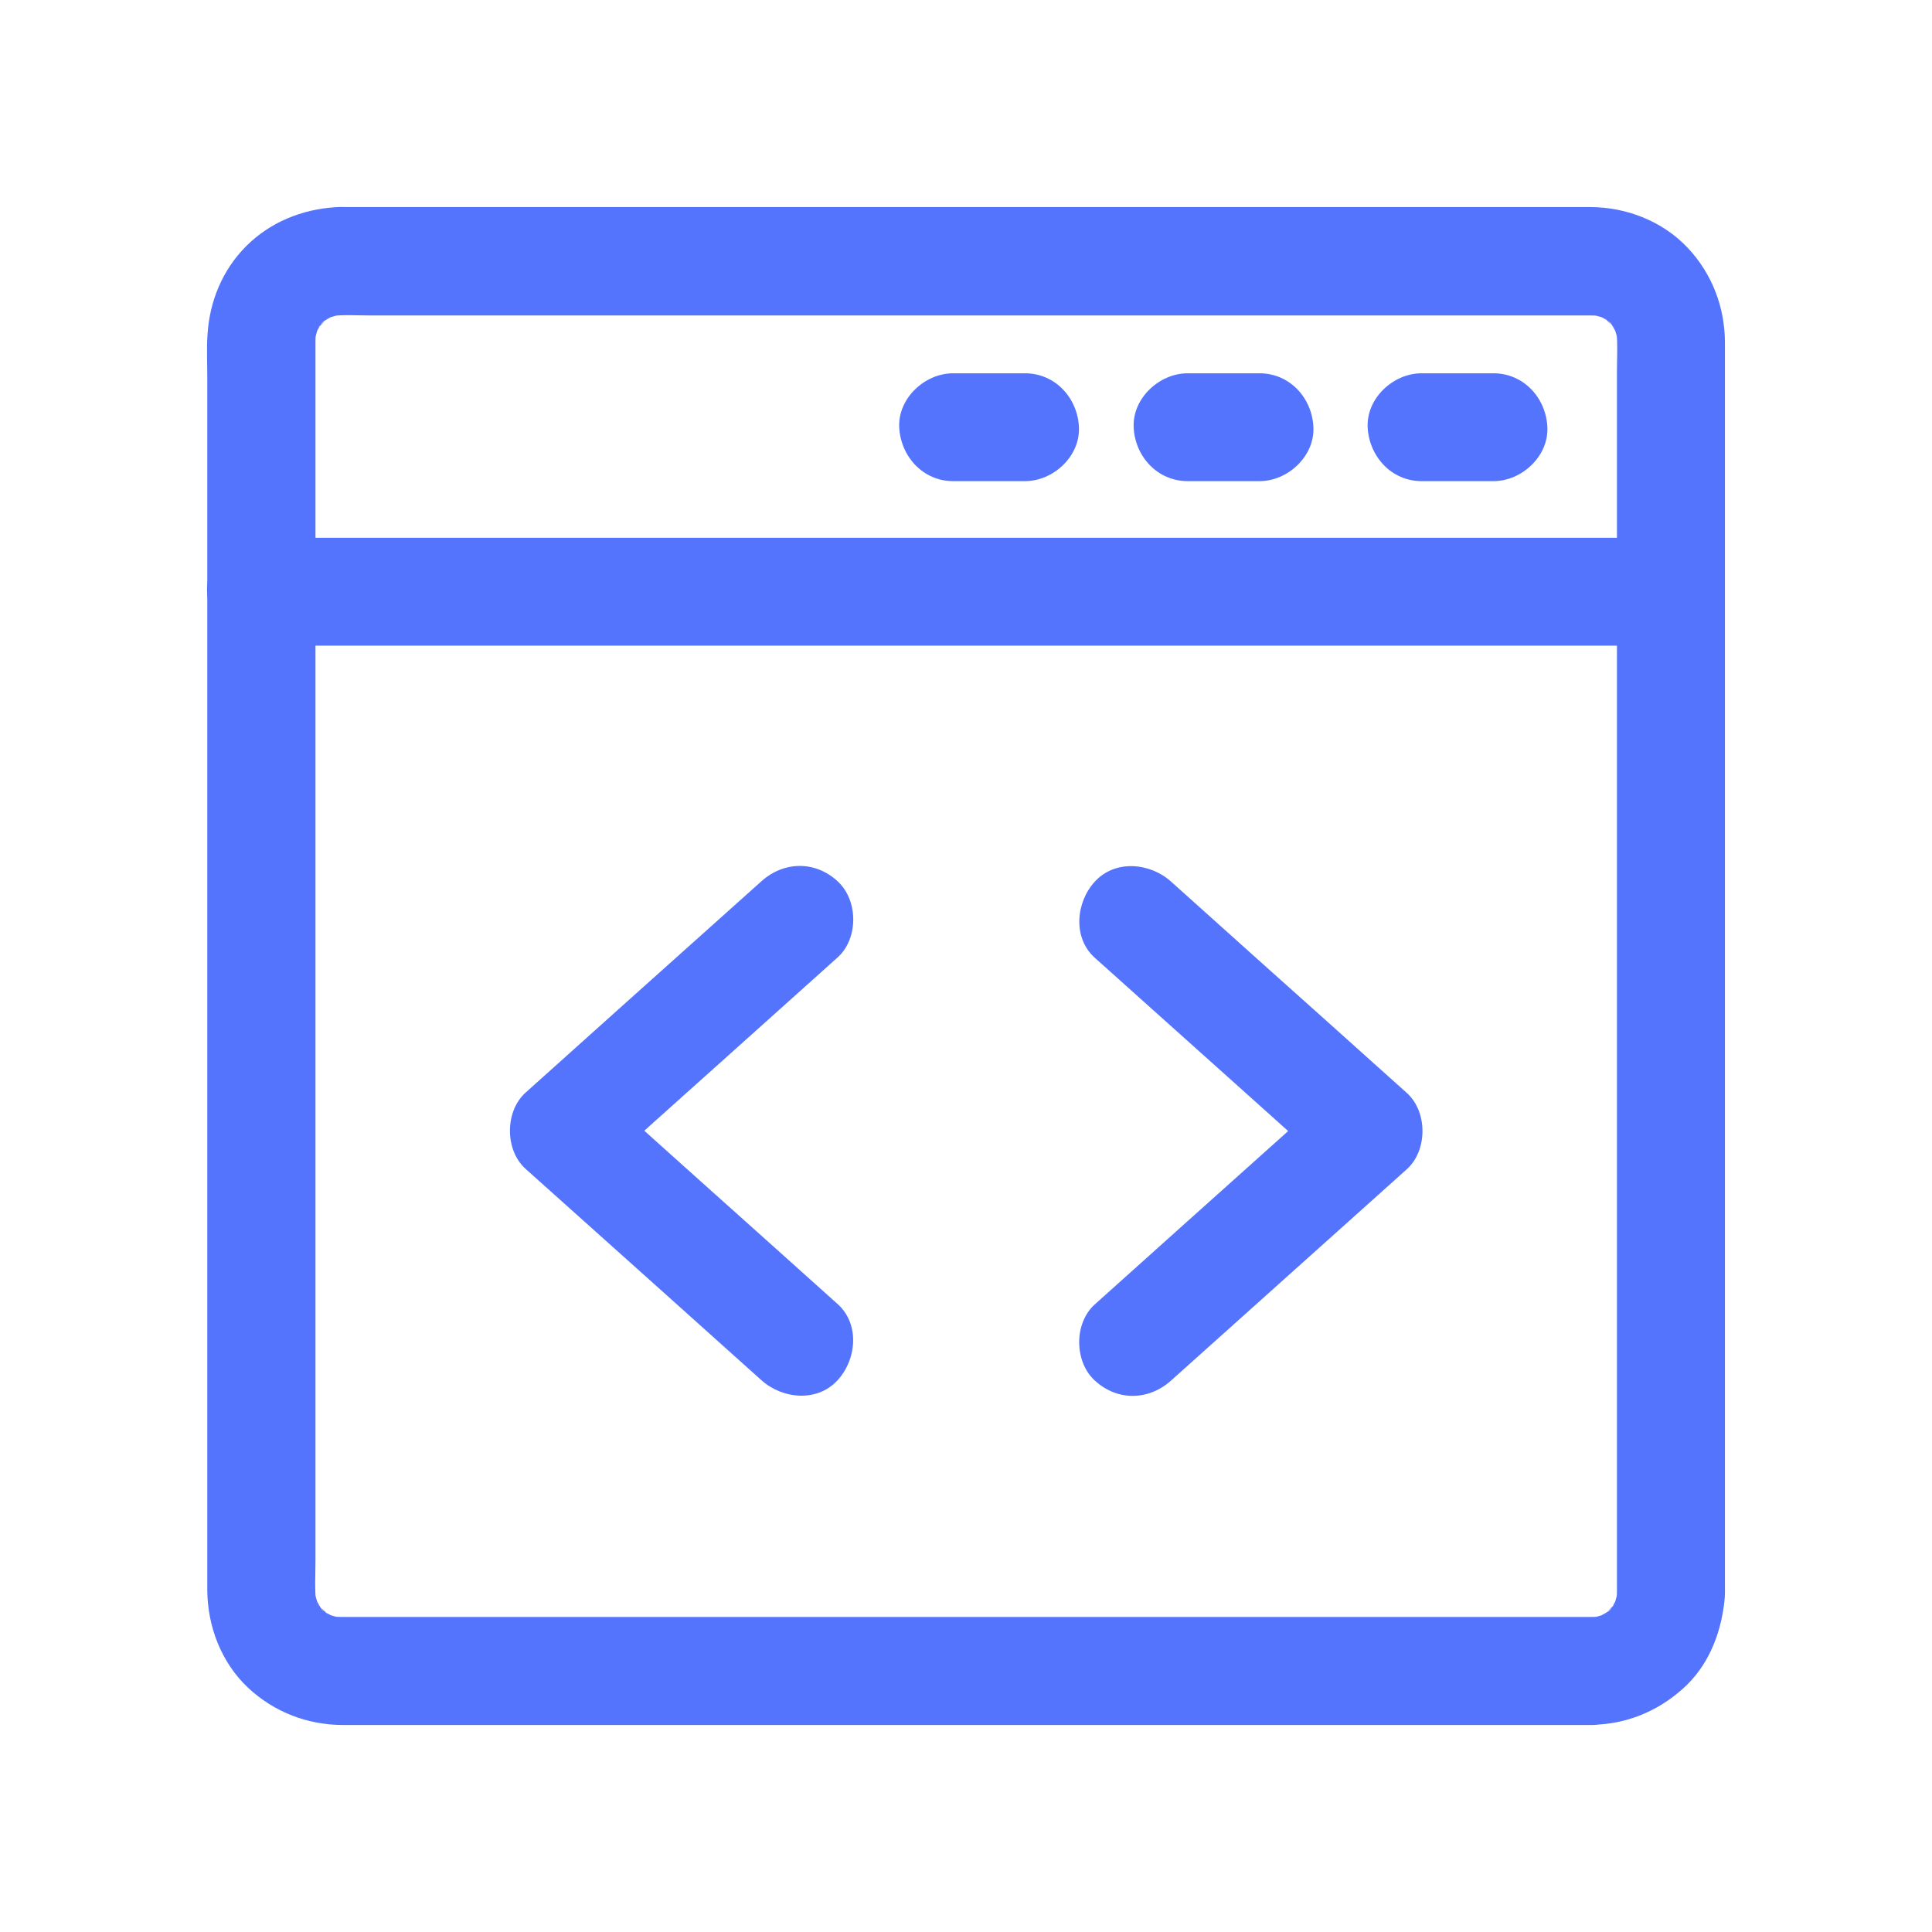
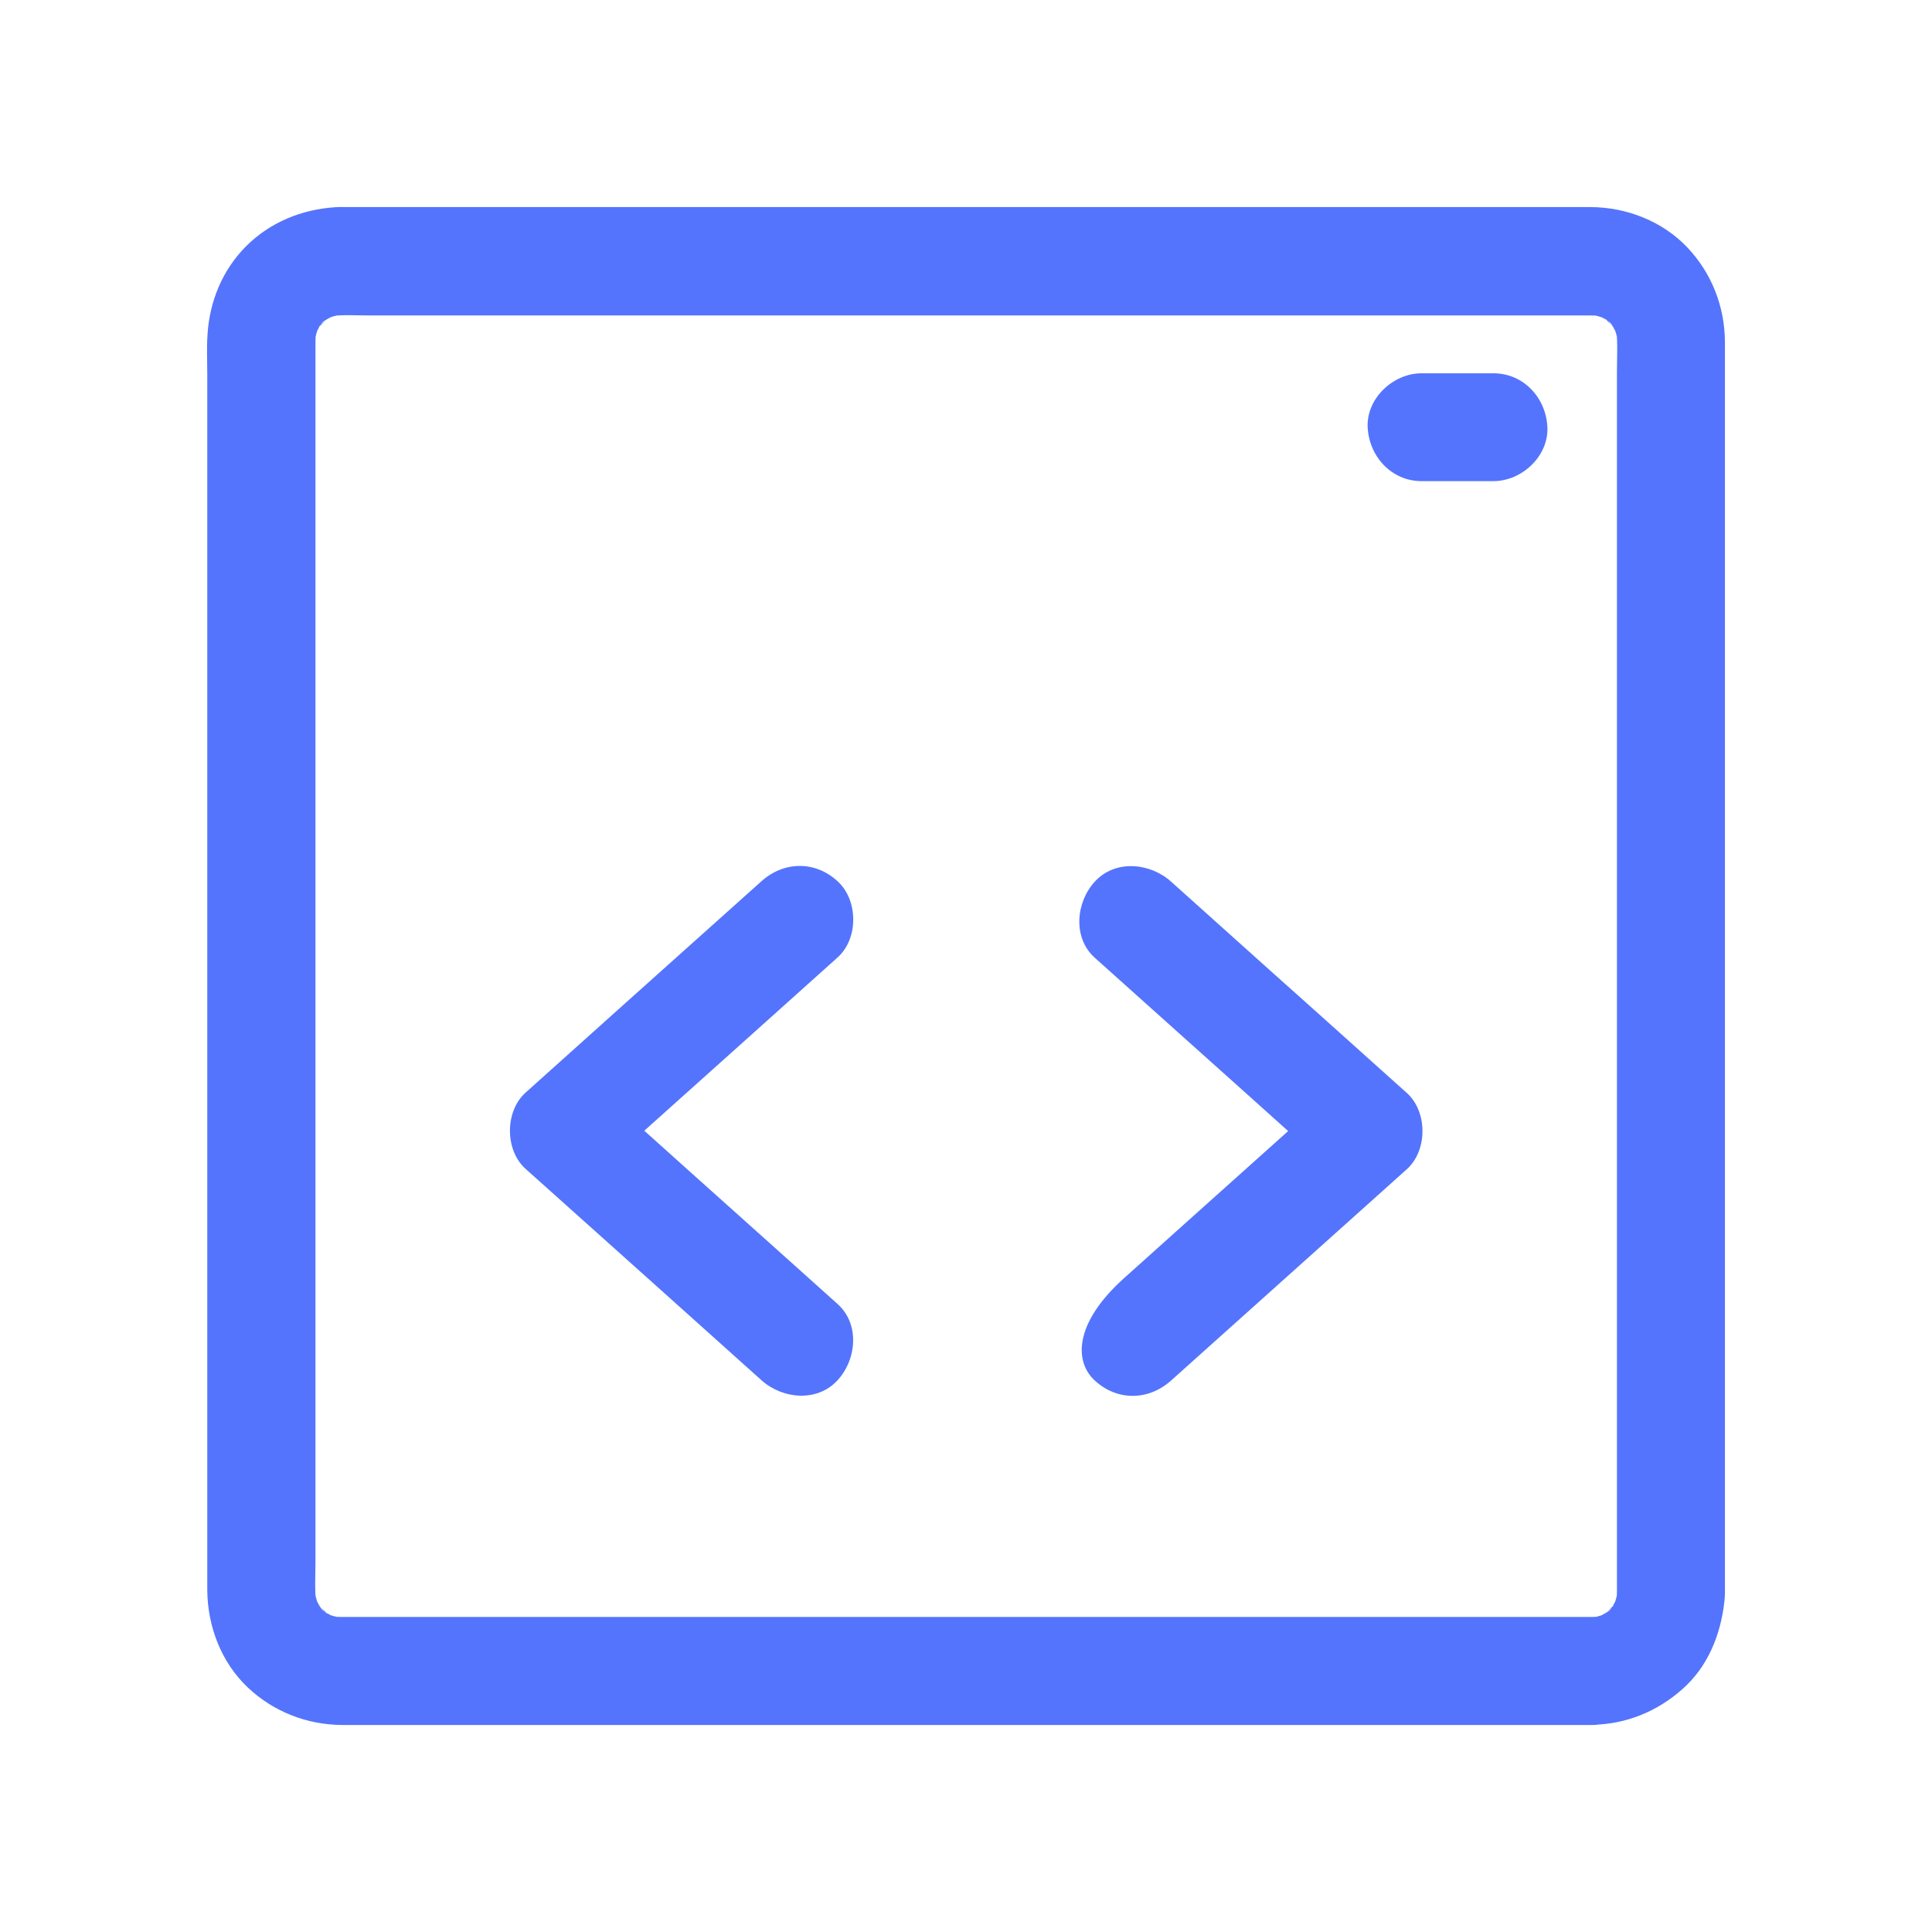
<svg xmlns="http://www.w3.org/2000/svg" width="28" height="28" viewBox="0 0 28 28" fill="none">
  <path d="M23.072 23.434H4.952C4.898 23.434 4.843 23.432 4.788 23.427C4.859 23.437 4.926 23.445 4.997 23.455C4.892 23.44 4.793 23.414 4.694 23.375C4.757 23.401 4.82 23.427 4.882 23.453C4.82 23.424 4.76 23.393 4.702 23.356C4.629 23.309 4.624 23.257 4.752 23.398C4.728 23.375 4.7 23.354 4.676 23.33C4.666 23.32 4.603 23.26 4.609 23.255C4.609 23.255 4.741 23.445 4.65 23.304C4.614 23.247 4.582 23.187 4.554 23.125C4.58 23.187 4.606 23.25 4.632 23.312C4.593 23.213 4.564 23.114 4.551 23.01C4.562 23.08 4.569 23.148 4.58 23.218C4.559 23.02 4.572 22.817 4.572 22.616V4.952C4.572 4.897 4.575 4.843 4.58 4.788C4.569 4.858 4.562 4.926 4.551 4.996C4.567 4.892 4.593 4.793 4.632 4.694C4.606 4.757 4.58 4.819 4.554 4.882C4.582 4.819 4.614 4.759 4.65 4.702C4.697 4.629 4.749 4.624 4.609 4.751C4.632 4.728 4.653 4.699 4.676 4.676C4.687 4.666 4.747 4.603 4.752 4.608C4.752 4.608 4.562 4.741 4.702 4.65C4.76 4.613 4.82 4.582 4.882 4.554C4.82 4.58 4.757 4.606 4.694 4.632C4.793 4.593 4.892 4.564 4.997 4.551C4.926 4.561 4.859 4.569 4.788 4.58C4.986 4.559 5.189 4.572 5.39 4.572H23.053C23.108 4.572 23.163 4.574 23.218 4.58C23.147 4.569 23.079 4.561 23.009 4.551C23.113 4.567 23.212 4.593 23.311 4.632C23.249 4.606 23.186 4.58 23.124 4.554C23.186 4.582 23.246 4.613 23.303 4.65C23.376 4.697 23.382 4.749 23.254 4.608C23.277 4.632 23.306 4.652 23.329 4.676C23.34 4.686 23.402 4.746 23.397 4.751C23.397 4.751 23.264 4.561 23.356 4.702C23.392 4.759 23.423 4.819 23.452 4.882C23.426 4.819 23.4 4.757 23.374 4.694C23.413 4.793 23.442 4.892 23.455 4.996C23.444 4.926 23.436 4.858 23.426 4.788C23.447 4.986 23.434 5.189 23.434 5.39V23.054C23.434 23.109 23.431 23.164 23.426 23.218C23.436 23.148 23.444 23.08 23.455 23.01C23.439 23.114 23.413 23.213 23.374 23.312C23.4 23.25 23.426 23.187 23.452 23.125C23.423 23.187 23.392 23.247 23.356 23.304C23.309 23.377 23.257 23.382 23.397 23.255C23.374 23.278 23.353 23.307 23.329 23.33C23.319 23.341 23.259 23.403 23.254 23.398C23.254 23.398 23.444 23.265 23.303 23.356C23.246 23.393 23.186 23.424 23.124 23.453C23.186 23.427 23.249 23.401 23.311 23.375C23.212 23.414 23.113 23.442 23.009 23.455C23.079 23.445 23.147 23.437 23.218 23.427C23.168 23.432 23.121 23.434 23.072 23.434C22.663 23.44 22.272 23.789 22.29 24.216C22.308 24.633 22.634 25.005 23.072 24.997C23.567 24.99 24.017 24.805 24.384 24.479C24.752 24.154 24.937 23.692 24.991 23.213C25.002 23.125 24.999 23.038 24.999 22.95V4.96C24.997 4.446 24.809 3.962 24.457 3.589C24.093 3.204 23.569 3.001 23.043 3.001H5.062C4.994 3.001 4.926 2.998 4.859 3.003C4.374 3.035 3.916 3.22 3.569 3.566C3.223 3.912 3.035 4.371 3.007 4.855C2.994 5.051 3.004 5.249 3.004 5.444V23.044C3.007 23.57 3.207 24.094 3.593 24.458C3.968 24.81 4.45 24.997 4.963 25H23.072C23.481 25 23.871 24.641 23.853 24.219C23.835 23.794 23.509 23.434 23.072 23.434Z" fill="#5474FD" />
-   <path d="M3.782 9.357H23.384C23.649 9.357 23.915 9.36 24.181 9.357H24.215C24.623 9.357 25.014 8.998 24.996 8.576C24.978 8.151 24.652 7.794 24.215 7.794H4.613C4.347 7.794 4.082 7.792 3.816 7.794H3.782C3.373 7.794 2.982 8.154 3.001 8.576C3.019 8.998 3.344 9.357 3.782 9.357Z" fill="#5474FD" />
  <path d="M20.602 6.973H21.644C22.053 6.973 22.444 6.614 22.426 6.192C22.407 5.767 22.082 5.41 21.644 5.41H20.602C20.193 5.41 19.803 5.77 19.821 6.192C19.842 6.614 20.165 6.973 20.602 6.973Z" fill="#5474FD" />
-   <path d="M17.212 6.973H18.254C18.663 6.973 19.053 6.614 19.035 6.192C19.017 5.767 18.691 5.41 18.254 5.41H17.212C16.803 5.41 16.412 5.77 16.43 6.192C16.448 6.614 16.774 6.973 17.212 6.973Z" fill="#5474FD" />
-   <path d="M13.813 6.973H14.855C15.264 6.973 15.655 6.614 15.637 6.192C15.618 5.767 15.293 5.41 14.855 5.41H13.813C13.404 5.41 13.014 5.77 13.032 6.192C13.053 6.614 13.376 6.973 13.813 6.973Z" fill="#5474FD" />
  <path d="M12.139 18.899C11.754 18.552 11.368 18.208 10.983 17.862C10.371 17.315 9.758 16.765 9.149 16.218C9.006 16.09 8.865 15.963 8.722 15.835V16.94C9.107 16.593 9.493 16.249 9.878 15.903C10.49 15.356 11.102 14.806 11.712 14.259C11.855 14.131 11.996 14.004 12.139 13.876C12.444 13.603 12.439 13.045 12.139 12.772C11.814 12.472 11.36 12.48 11.035 12.772C10.649 13.118 10.264 13.462 9.878 13.808C9.266 14.355 8.654 14.905 8.044 15.452C7.901 15.58 7.761 15.707 7.617 15.835C7.315 16.106 7.315 16.669 7.617 16.94C8.003 17.286 8.388 17.63 8.774 17.976C9.386 18.523 9.998 19.073 10.608 19.62C10.751 19.748 10.892 19.875 11.035 20.003C11.34 20.277 11.845 20.326 12.139 20.003C12.413 19.706 12.465 19.19 12.139 18.899Z" fill="#5474FD" />
-   <path d="M15.867 13.881C16.253 14.228 16.638 14.572 17.024 14.918C17.636 15.465 18.248 16.015 18.858 16.562C19.001 16.69 19.142 16.817 19.285 16.945V15.84C18.899 16.187 18.514 16.531 18.128 16.877C17.516 17.424 16.904 17.974 16.294 18.521C16.151 18.649 16.011 18.776 15.867 18.904C15.562 19.177 15.568 19.735 15.867 20.008C16.193 20.308 16.646 20.3 16.972 20.008C17.357 19.662 17.743 19.318 18.128 18.972C18.74 18.424 19.352 17.875 19.962 17.328C20.105 17.2 20.246 17.073 20.389 16.945C20.691 16.674 20.691 16.111 20.389 15.84C20.004 15.494 19.618 15.15 19.233 14.803C18.621 14.257 18.008 13.707 17.399 13.16C17.256 13.032 17.115 12.905 16.972 12.777C16.667 12.503 16.162 12.454 15.867 12.777C15.594 13.074 15.542 13.59 15.867 13.881Z" fill="#5474FD" />
+   <path d="M15.867 13.881C16.253 14.228 16.638 14.572 17.024 14.918C17.636 15.465 18.248 16.015 18.858 16.562C19.001 16.69 19.142 16.817 19.285 16.945V15.84C18.899 16.187 18.514 16.531 18.128 16.877C17.516 17.424 16.904 17.974 16.294 18.521C15.562 19.177 15.568 19.735 15.867 20.008C16.193 20.308 16.646 20.3 16.972 20.008C17.357 19.662 17.743 19.318 18.128 18.972C18.74 18.424 19.352 17.875 19.962 17.328C20.105 17.2 20.246 17.073 20.389 16.945C20.691 16.674 20.691 16.111 20.389 15.84C20.004 15.494 19.618 15.15 19.233 14.803C18.621 14.257 18.008 13.707 17.399 13.16C17.256 13.032 17.115 12.905 16.972 12.777C16.667 12.503 16.162 12.454 15.867 12.777C15.594 13.074 15.542 13.59 15.867 13.881Z" fill="#5474FD" />
</svg>